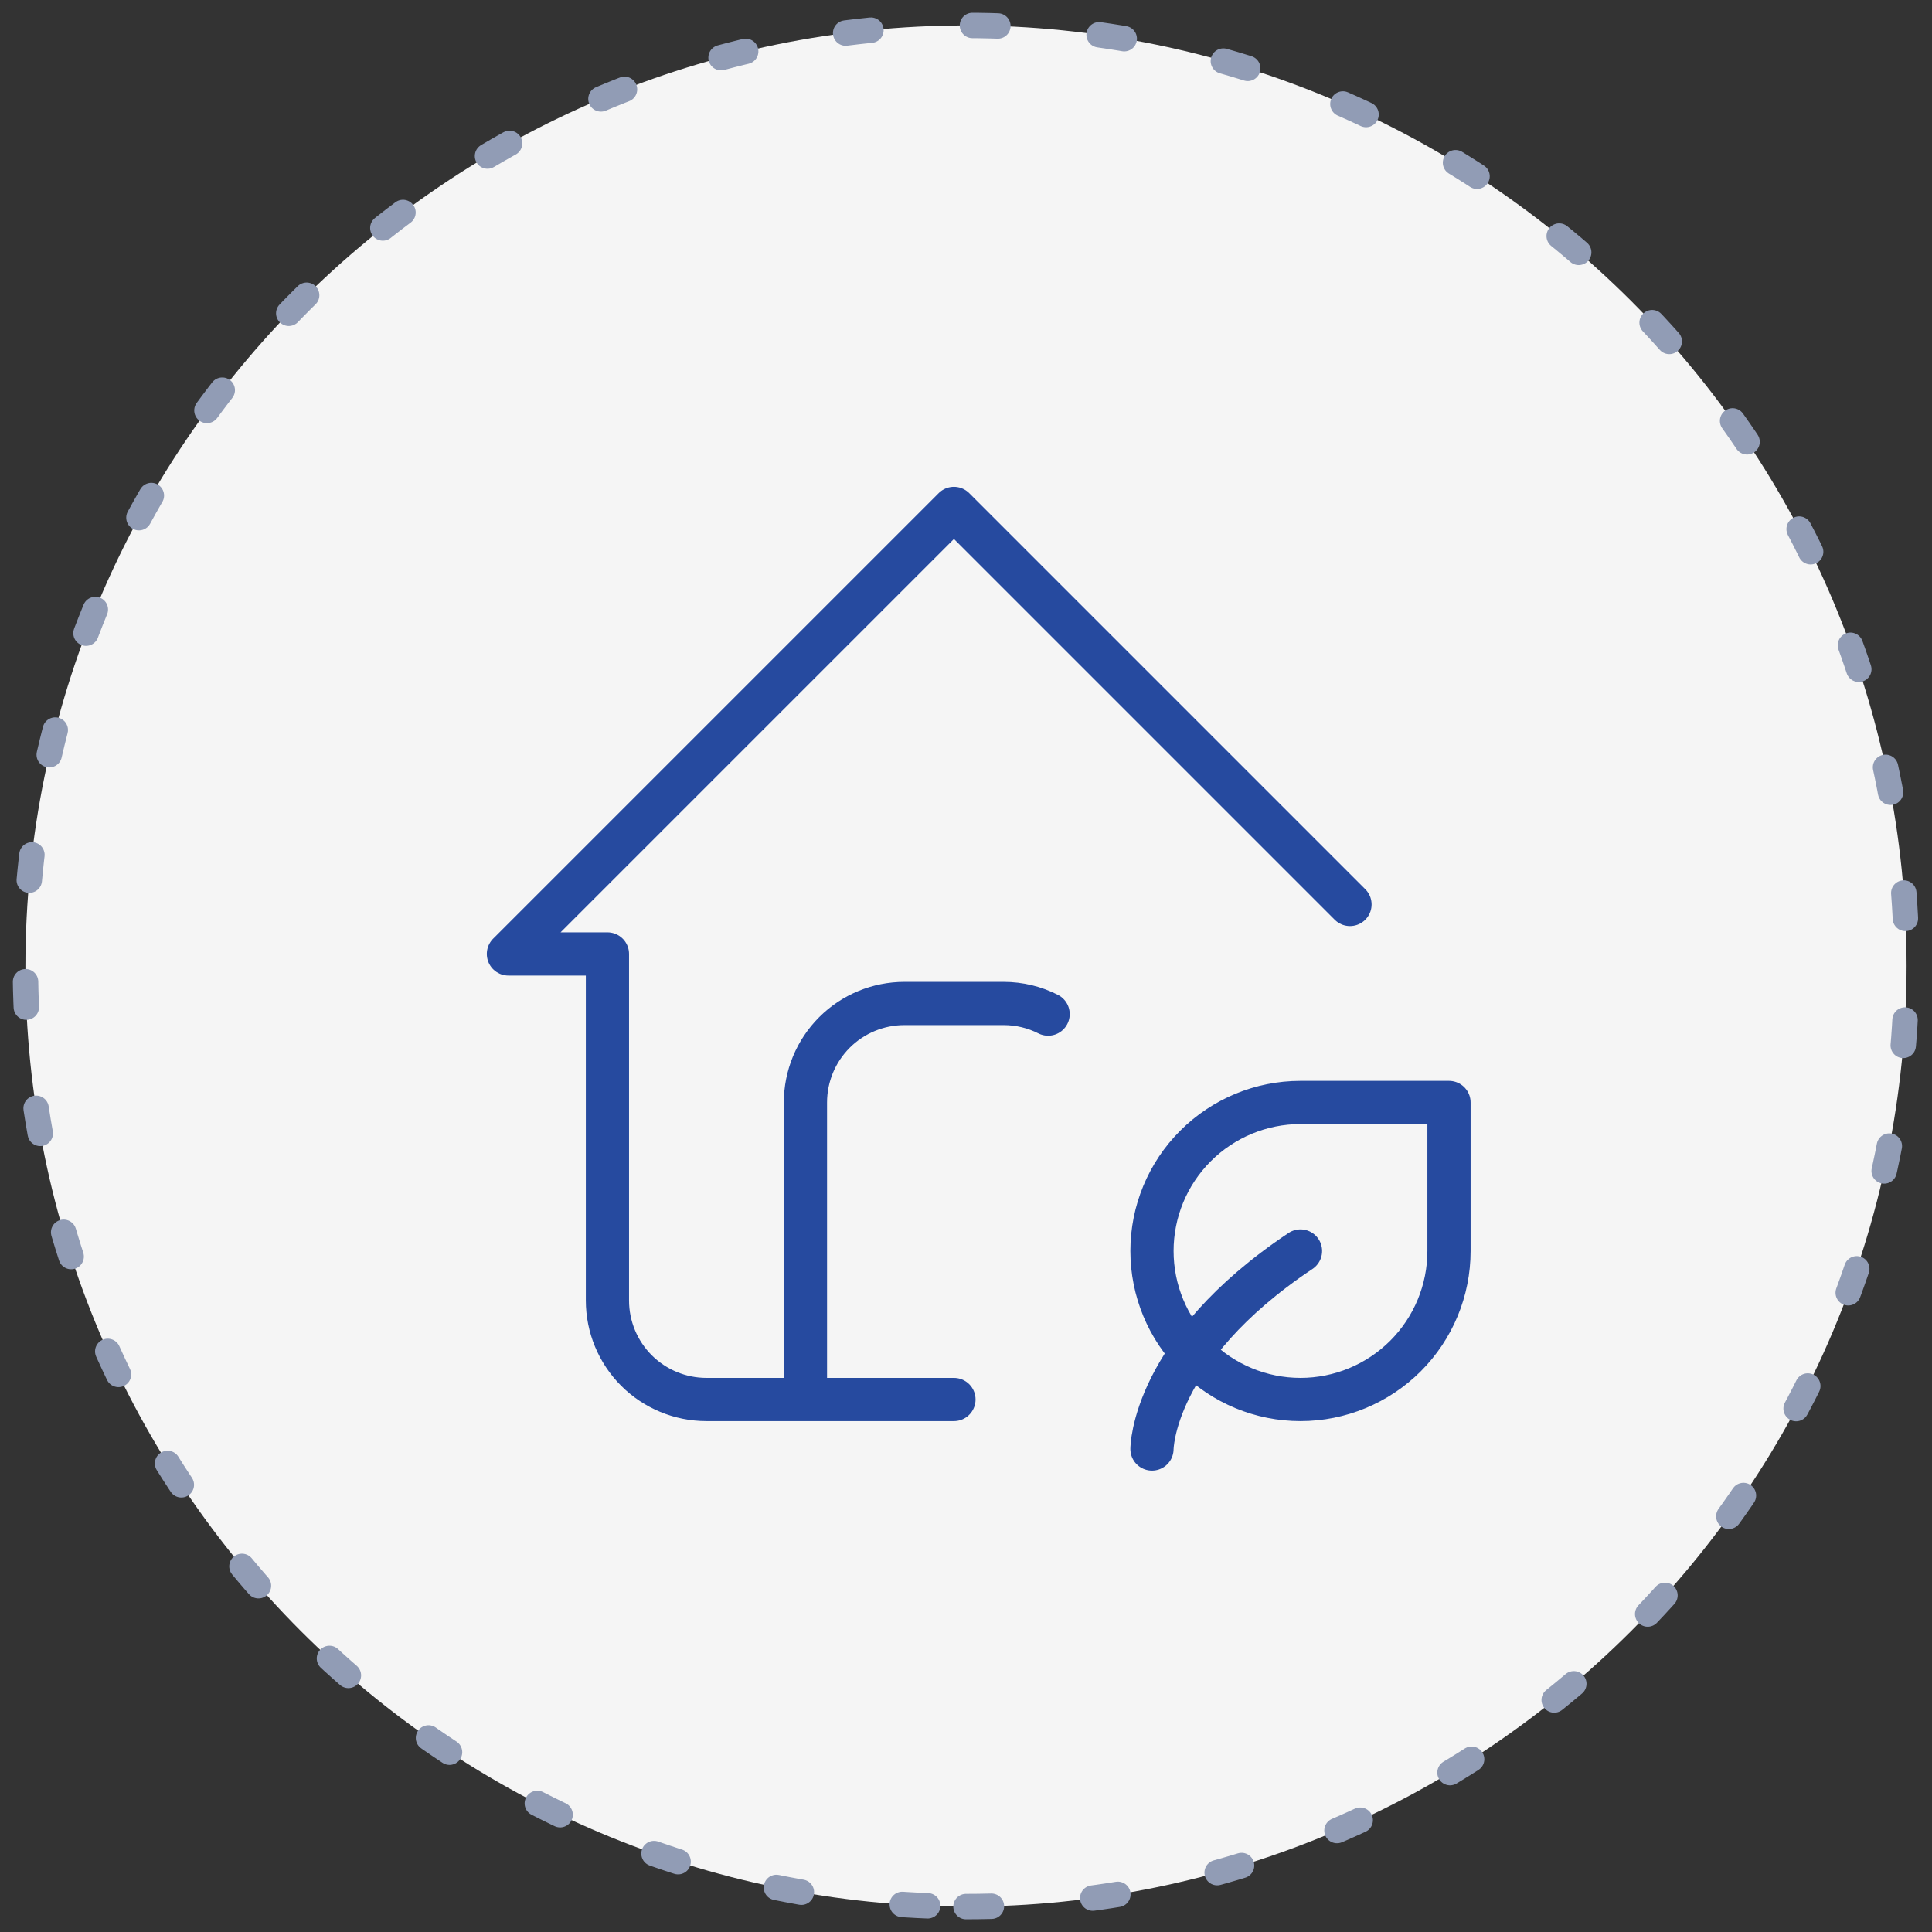
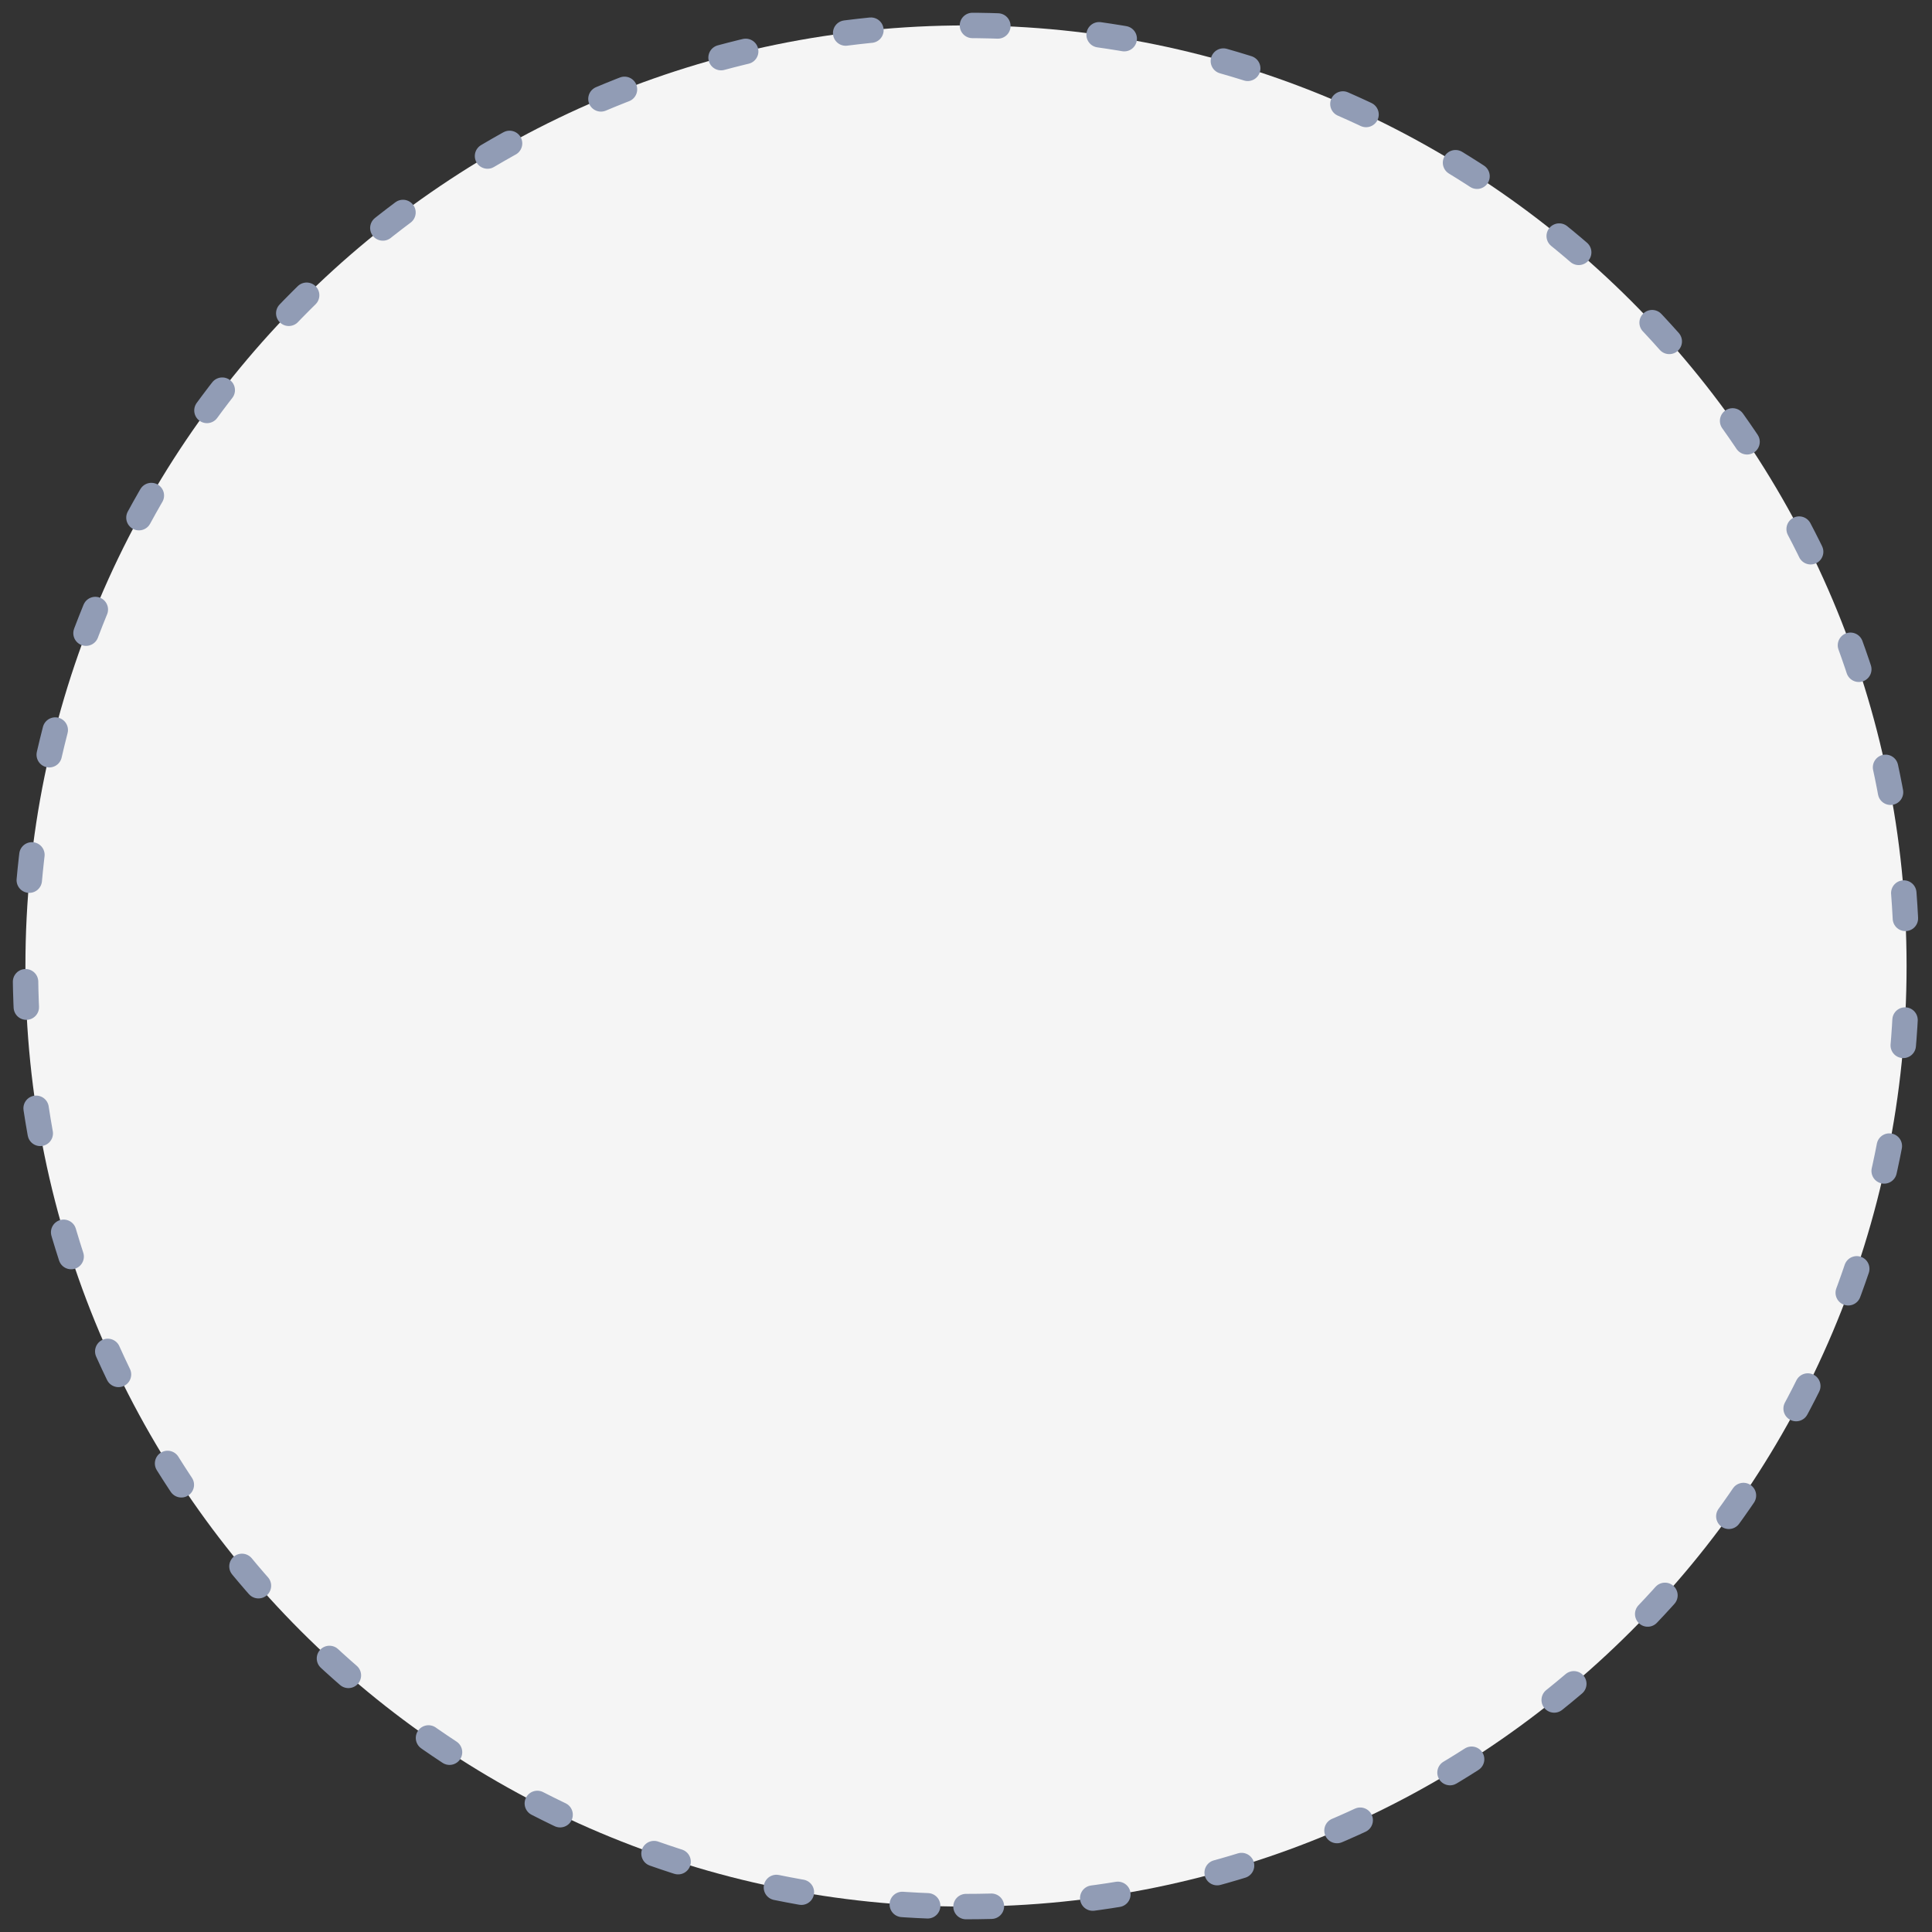
<svg xmlns="http://www.w3.org/2000/svg" width="76" height="76" viewBox="0 0 76 76" fill="none">
  <rect x="0" y="0" width="76" height="76" fill="#333333" stroke="none" />
  <path d="M38 75C58.434 75 75 58.434 75 38C75 17.566 58.434 1 38 1C17.566 1 1 17.566 1 38C1 58.434 17.566 75 38 75Z" fill="#F5F5F5" stroke="#919CB5" stroke-linecap="round" stroke-dasharray="1 4" />
-   <path d="M53.105 35.579L37.526 20L20 37.526H23.895V51.158C23.895 52.191 24.305 53.181 25.035 53.912C25.766 54.642 26.756 55.053 27.79 55.053H37.526M31.684 55.053V43.368C31.684 42.336 32.094 41.345 32.825 40.614C33.555 39.884 34.546 39.474 35.579 39.474H39.474C40.107 39.474 40.703 39.624 41.23 39.892M45.316 57C45.316 57 45.316 53.105 51.158 49.211M51.158 55.053C49.608 55.053 48.123 54.437 47.027 53.342C45.931 52.246 45.316 50.76 45.316 49.211C45.316 47.661 45.931 46.175 47.027 45.08C48.123 43.984 49.608 43.368 51.158 43.368H57V49.211C57 50.76 56.385 52.246 55.289 53.342C54.193 54.437 52.707 55.053 51.158 55.053Z" stroke="#264A9F" stroke-width="1.7" stroke-linecap="round" stroke-linejoin="round" />
</svg>